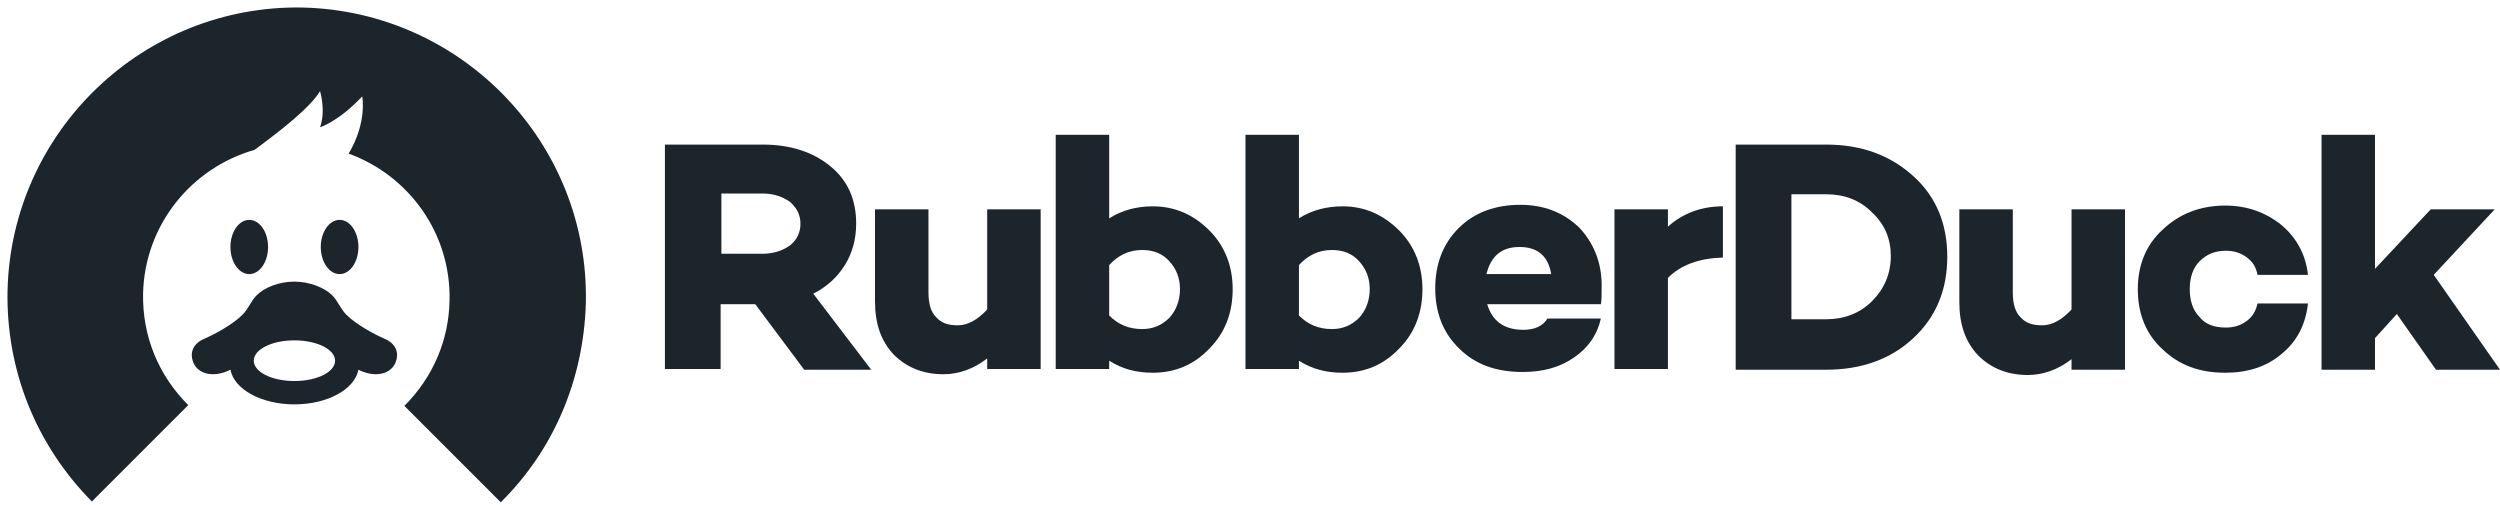
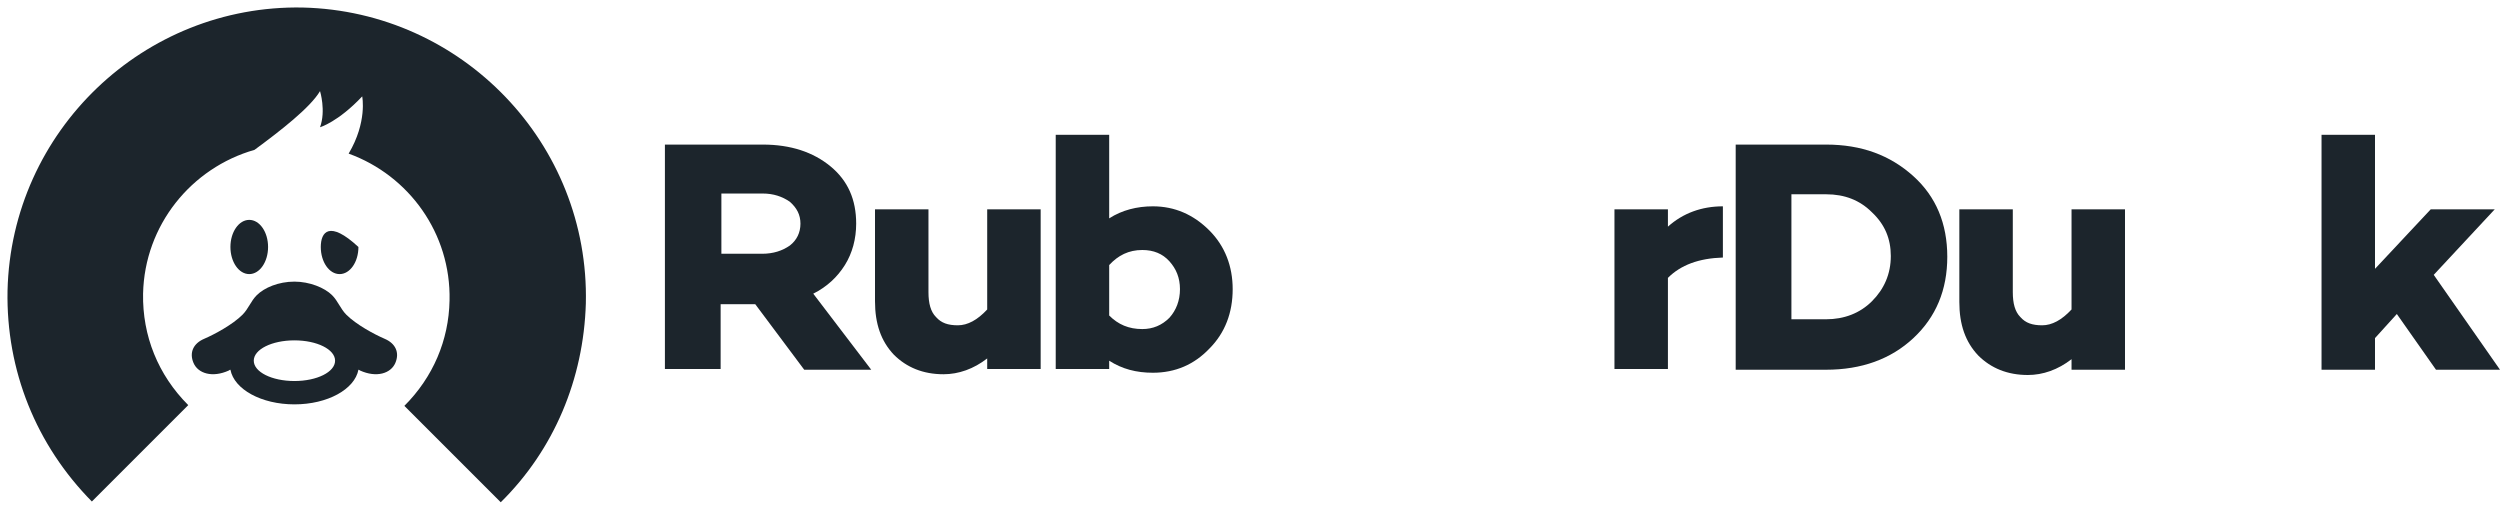
<svg xmlns="http://www.w3.org/2000/svg" width="332" height="67" viewBox="0 0 332 67" fill="none">
  <path d="M100.3 40.4H95.7V49H88.3V19.2H101.3C105 19.2 108 20.2 110.3 22.1C112.6 24 113.7 26.5 113.7 29.7C113.7 31.7 113.2 33.6 112.2 35.2C111.2 36.8 109.8 38.1 108 39L115.7 49.1H106.8L100.3 40.4ZM95.7 33.7H101.2C102.7 33.7 103.9 33.3 104.9 32.6C105.8 31.9 106.3 30.9 106.3 29.7C106.3 28.5 105.8 27.6 104.9 26.8C103.9 26.1 102.7 25.7 101.3 25.7H95.8V33.7H95.7Z" fill="#1C252C" />
  <path d="M138.2 27.8V49H131.1V47.6C129.3 49 127.3 49.7 125.3 49.7C122.6 49.7 120.4 48.8 118.7 47.1C117 45.3 116.2 43 116.2 40V27.8H123.3V38.8C123.3 40.3 123.6 41.4 124.3 42.1C125 42.9 125.9 43.2 127.2 43.2C128.5 43.2 129.8 42.5 131.1 41.1V27.8H138.2Z" fill="#1C252C" />
  <path d="M153.1 27.4C156 27.4 158.5 28.5 160.6 30.6C162.7 32.7 163.7 35.4 163.7 38.4C163.7 41.5 162.7 44.2 160.6 46.3C158.6 48.4 156.1 49.5 153.1 49.5C150.9 49.5 149 49 147.3 47.9V49H140.2V17.9H147.3V29C149 27.9 151 27.4 153.1 27.4ZM151.7 43.7C153.1 43.7 154.3 43.2 155.3 42.2C156.2 41.2 156.7 39.9 156.7 38.4C156.7 36.9 156.2 35.7 155.3 34.7C154.4 33.7 153.2 33.2 151.7 33.2C149.9 33.2 148.5 33.9 147.3 35.2V41.9C148.5 43.1 149.9 43.7 151.7 43.7Z" fill="#1C252C" />
-   <path d="M178.3 27.4C181.2 27.4 183.7 28.5 185.8 30.6C187.9 32.7 188.9 35.4 188.9 38.4C188.9 41.5 187.9 44.2 185.8 46.3C183.8 48.4 181.3 49.5 178.3 49.5C176.1 49.5 174.2 49 172.5 47.9V49H165.4V17.9H172.5V29C174.2 27.9 176.2 27.4 178.3 27.4ZM176.9 43.7C178.3 43.7 179.5 43.2 180.5 42.2C181.4 41.2 181.9 39.9 181.9 38.4C181.9 36.9 181.4 35.7 180.5 34.7C179.6 33.7 178.4 33.2 176.9 33.2C175.1 33.2 173.7 33.9 172.5 35.2V41.9C173.7 43.1 175.1 43.7 176.9 43.7Z" fill="#1C252C" />
-   <path d="M212.7 37.9C212.7 39 212.7 39.9 212.6 40.4H197.5C198.2 42.7 199.8 43.8 202.3 43.8C203.8 43.8 204.9 43.3 205.5 42.3H212.6C212.1 44.5 210.9 46.2 209 47.5C207.1 48.8 204.9 49.4 202.2 49.4C198.7 49.4 195.9 48.4 193.8 46.3C191.7 44.3 190.6 41.6 190.6 38.3C190.6 35.1 191.6 32.4 193.7 30.3C195.8 28.2 198.6 27.2 201.9 27.2C205 27.2 207.6 28.2 209.7 30.2C211.6 32.2 212.7 34.8 212.7 37.9ZM201.8 32.8C199.4 32.8 198 34 197.4 36.4H206C205.6 34 204.2 32.8 201.8 32.8Z" fill="#1C252C" />
  <path d="M228.8 27.4V34.2C225.6 34.3 223.2 35.2 221.5 36.9V49H214.4V27.8H221.5V30.1C223.5 28.3 226 27.4 228.8 27.4Z" fill="#1C252C" />
  <path d="M230.5 19.2H242.5C247.2 19.2 251 20.6 254.1 23.4C257.1 26.1 258.6 29.7 258.6 34.1C258.6 38.5 257.1 42.1 254.1 44.9C251.1 47.7 247.2 49.1 242.5 49.1H230.5V19.2V19.2ZM237.9 42.4H242.5C244.9 42.4 247 41.6 248.6 40C250.2 38.4 251.1 36.4 251.1 34C251.1 31.7 250.3 29.8 248.6 28.2C247 26.6 245 25.8 242.5 25.8H237.9V42.4Z" fill="#1C252C" />
  <path d="M282.2 27.8V49.1H275.1V47.7C273.3 49.1 271.3 49.8 269.3 49.8C266.6 49.8 264.4 48.9 262.7 47.2C261 45.4 260.2 43.1 260.2 40.1V27.8H267.3V38.8C267.3 40.3 267.6 41.4 268.3 42.1C269 42.9 269.9 43.2 271.2 43.2C272.5 43.2 273.8 42.5 275.1 41.1V27.8H282.2Z" fill="#1C252C" />
-   <path d="M295.6 43.5C296.7 43.5 297.6 43.2 298.4 42.6C299.2 42 299.6 41.2 299.8 40.3H306.5C306.2 43 305.1 45.3 303 47C301 48.7 298.5 49.5 295.5 49.5C292.1 49.5 289.4 48.5 287.2 46.4C285 44.4 283.9 41.7 283.9 38.4C283.9 35.2 285 32.5 287.2 30.5C289.4 28.4 292.2 27.3 295.5 27.3C298.4 27.3 300.9 28.2 303 29.9C305 31.6 306.2 33.8 306.5 36.5H299.8C299.6 35.5 299.2 34.8 298.4 34.2C297.6 33.6 296.7 33.3 295.6 33.3C294.1 33.3 293 33.8 292.1 34.7C291.2 35.6 290.8 36.9 290.8 38.4C290.8 39.9 291.2 41.2 292.1 42.1C292.9 43.1 294.1 43.5 295.6 43.5Z" fill="#1C252C" />
  <path d="M318.3 41.7L315.4 44.9V49.1H308.3V17.9H315.4V35.7L322.8 27.8H331.3L323.2 36.5L332 49.1H323.5L318.3 41.7Z" fill="#1C252C" />
  <path d="M40.2 1C19.1 0.6 1.5 17.4 1 38.6C0.8 49.2 4.8 59.1 12.2 66.6L25 53.8C21 49.8 18.9 44.6 19 39C19.2 29.9 25.4 22.3 33.8 19.9C37.2 17.4 41.2 14.3 42.5 12.1C42.5 12.1 43.3 14.7 42.5 16.9C42.5 16.9 44.9 16.2 48.1 12.8C48.1 12.8 48.8 16.2 46.3 20.4C54.3 23.3 59.9 31 59.7 39.9C59.6 45.2 57.5 50.1 53.7 53.9L66.5 66.7C73.6 59.7 77.5 50.3 77.8 40.3C78.3 19.1 61.4 1.5 40.2 1Z" fill="#1C252C" />
  <path d="M33.1 36.4C34.481 36.4 35.6 34.788 35.6 32.8C35.6 30.812 34.481 29.2 33.1 29.2C31.719 29.2 30.6 30.812 30.6 32.8C30.6 34.788 31.719 36.4 33.1 36.4Z" fill="#1C252C" />
-   <path d="M45.1 36.4C46.481 36.4 47.6 34.788 47.6 32.8C47.6 30.812 46.481 29.2 45.1 29.2C43.719 29.2 42.6 30.812 42.6 32.8C42.6 34.788 43.719 36.4 45.1 36.4Z" fill="#1C252C" />
+   <path d="M45.1 36.4C46.481 36.4 47.6 34.788 47.6 32.8C43.719 29.2 42.6 30.812 42.6 32.8C42.6 34.788 43.719 36.4 45.1 36.4Z" fill="#1C252C" />
  <path d="M51.1 45C49.7 44.4 47.3 43.1 46 41.8C45.2 41 44.9 40 44.1 39.2C43.1 38.2 41.1 37.4 39.1 37.4C37 37.4 35.1 38.2 34.1 39.2C33.3 40 33 41 32.2 41.8C30.9 43.1 28.5 44.4 27.1 45C25.7 45.6 25.1 46.8 25.7 48.2C26.3 49.6 28.2 50.2 30.4 49.2C30.4 49.2 30.5 49.1 30.6 49.1C31.1 51.7 34.7 53.7 39.1 53.7C43.5 53.7 47.1 51.7 47.6 49.1C47.7 49.1 47.8 49.2 47.8 49.2C50 50.2 51.9 49.6 52.5 48.2C53.1 46.8 52.5 45.6 51.1 45ZM39.1 50.6C36.1 50.6 33.7 49.4 33.7 47.9C33.7 46.4 36.1 45.2 39.1 45.2C42.1 45.2 44.5 46.4 44.5 47.9C44.5 49.4 42.1 50.6 39.1 50.6Z" fill="#1C252C" />
</svg>